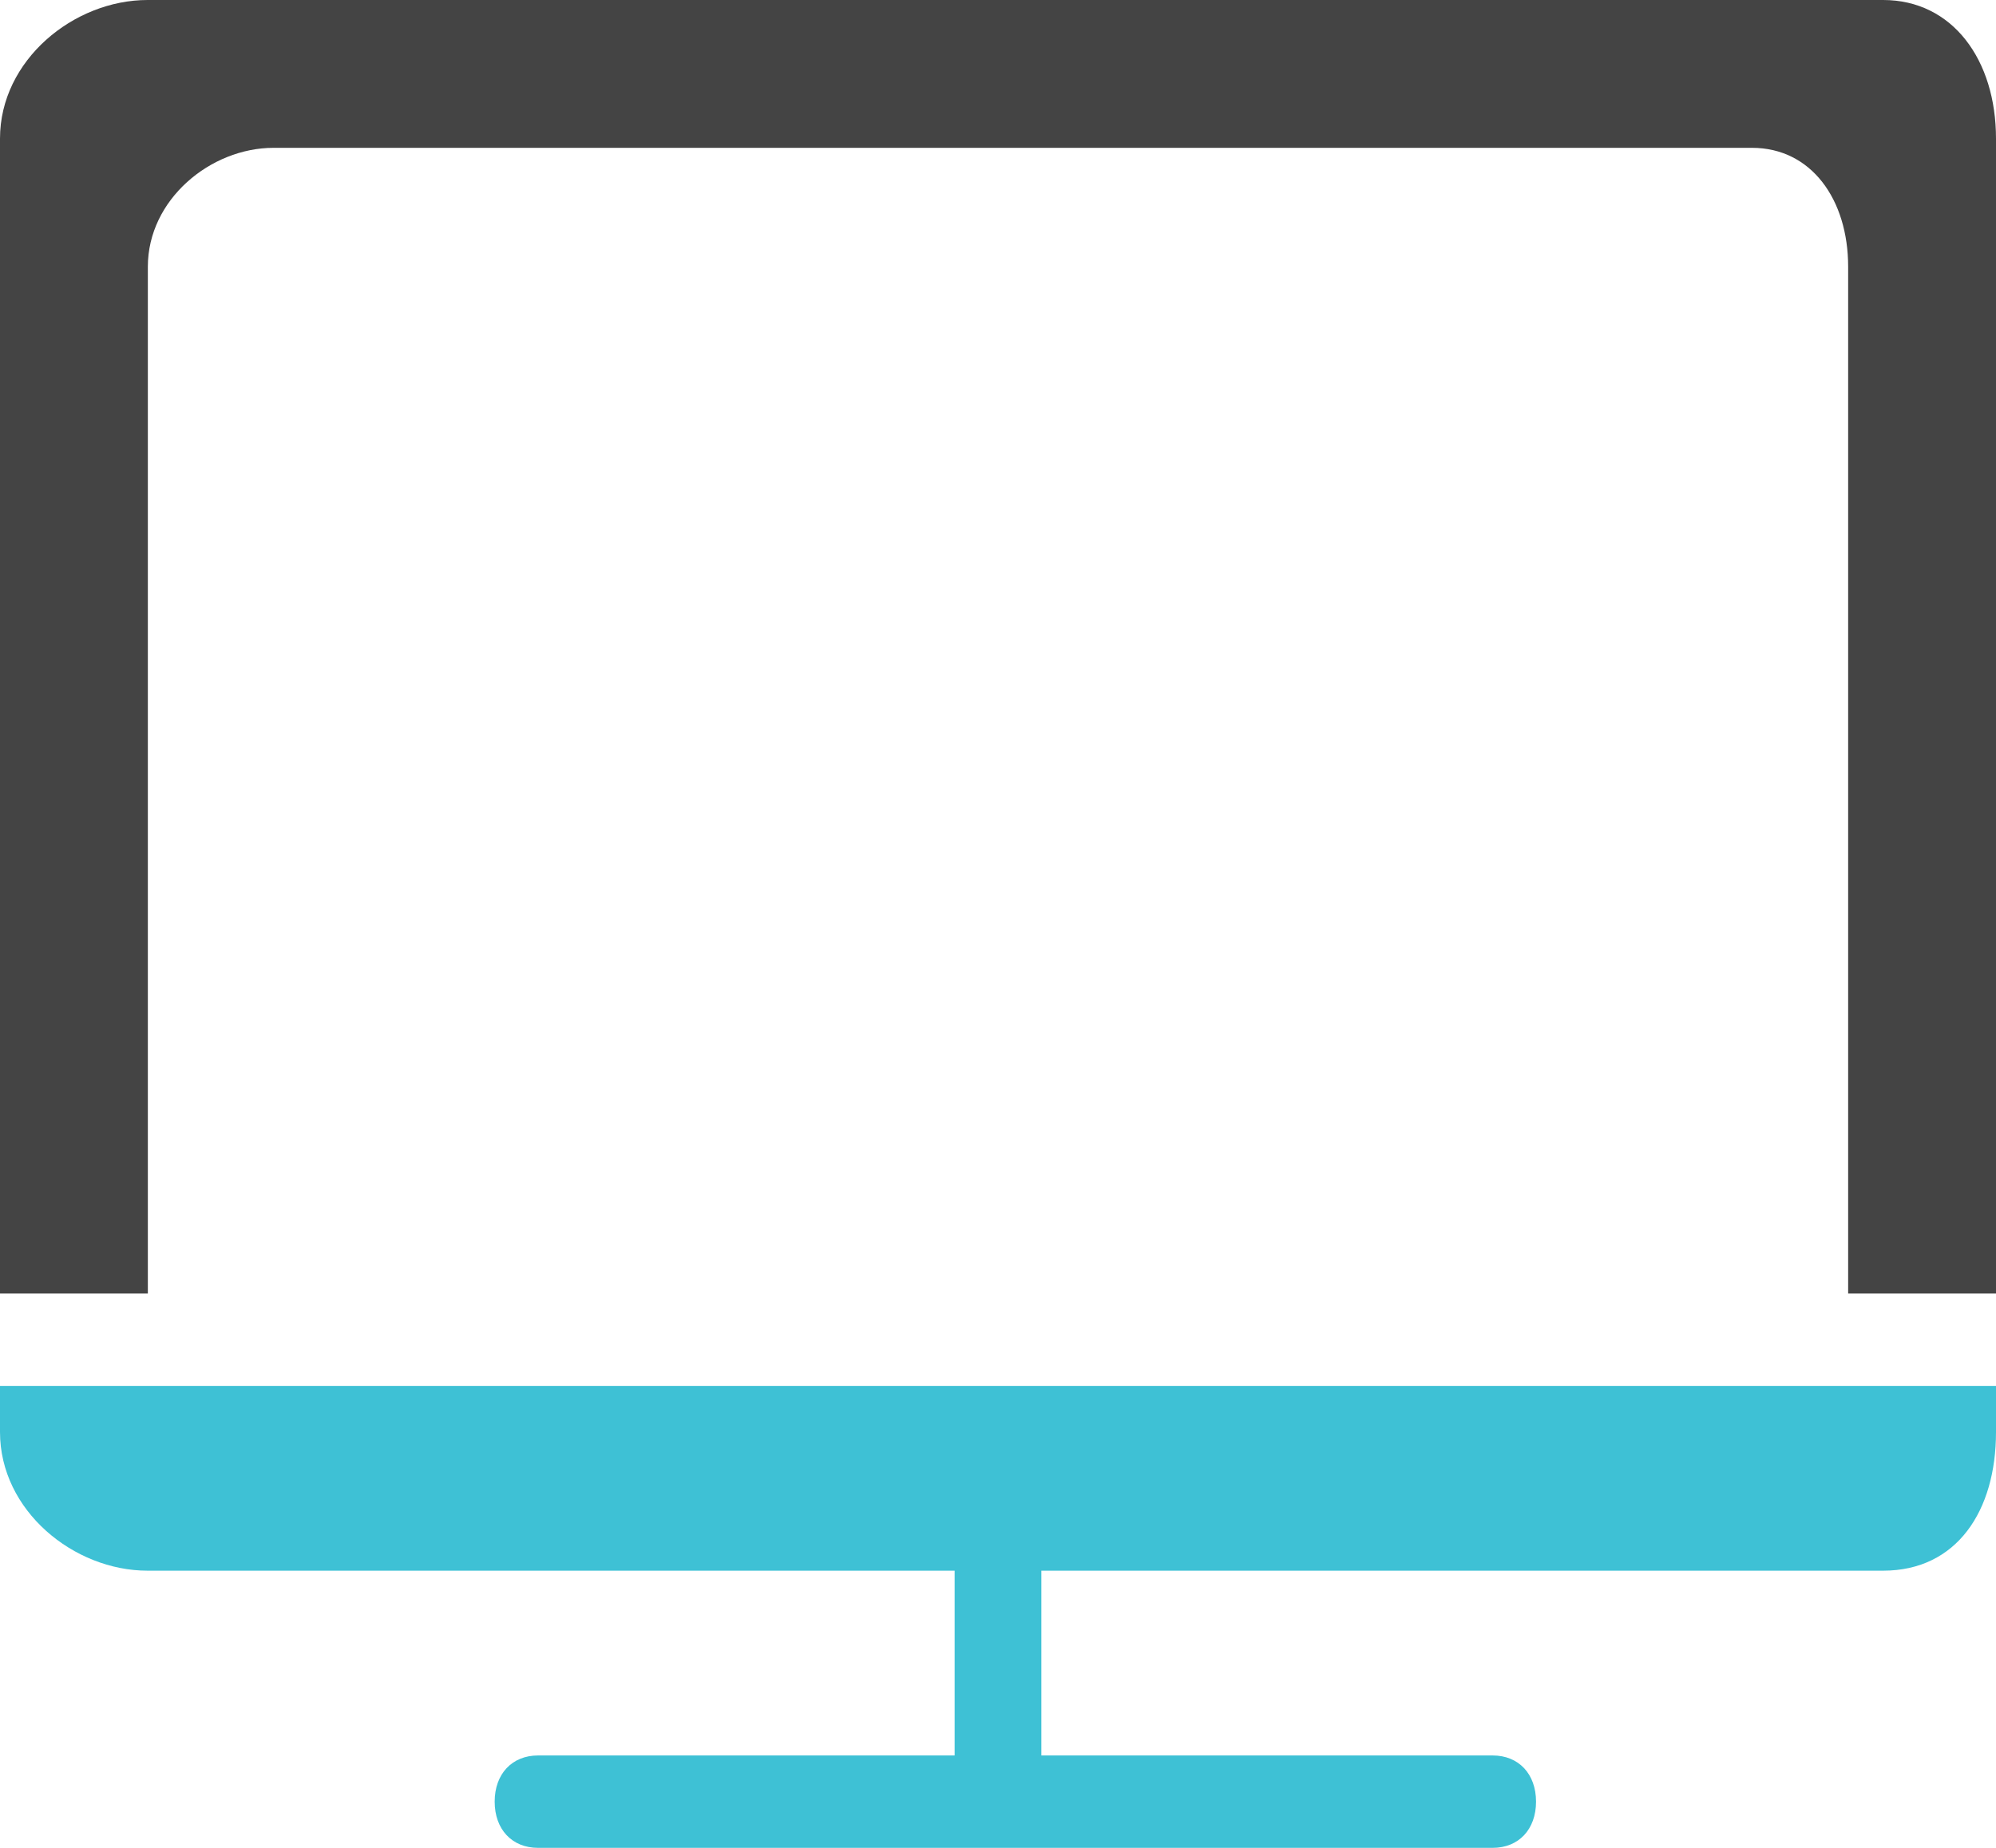
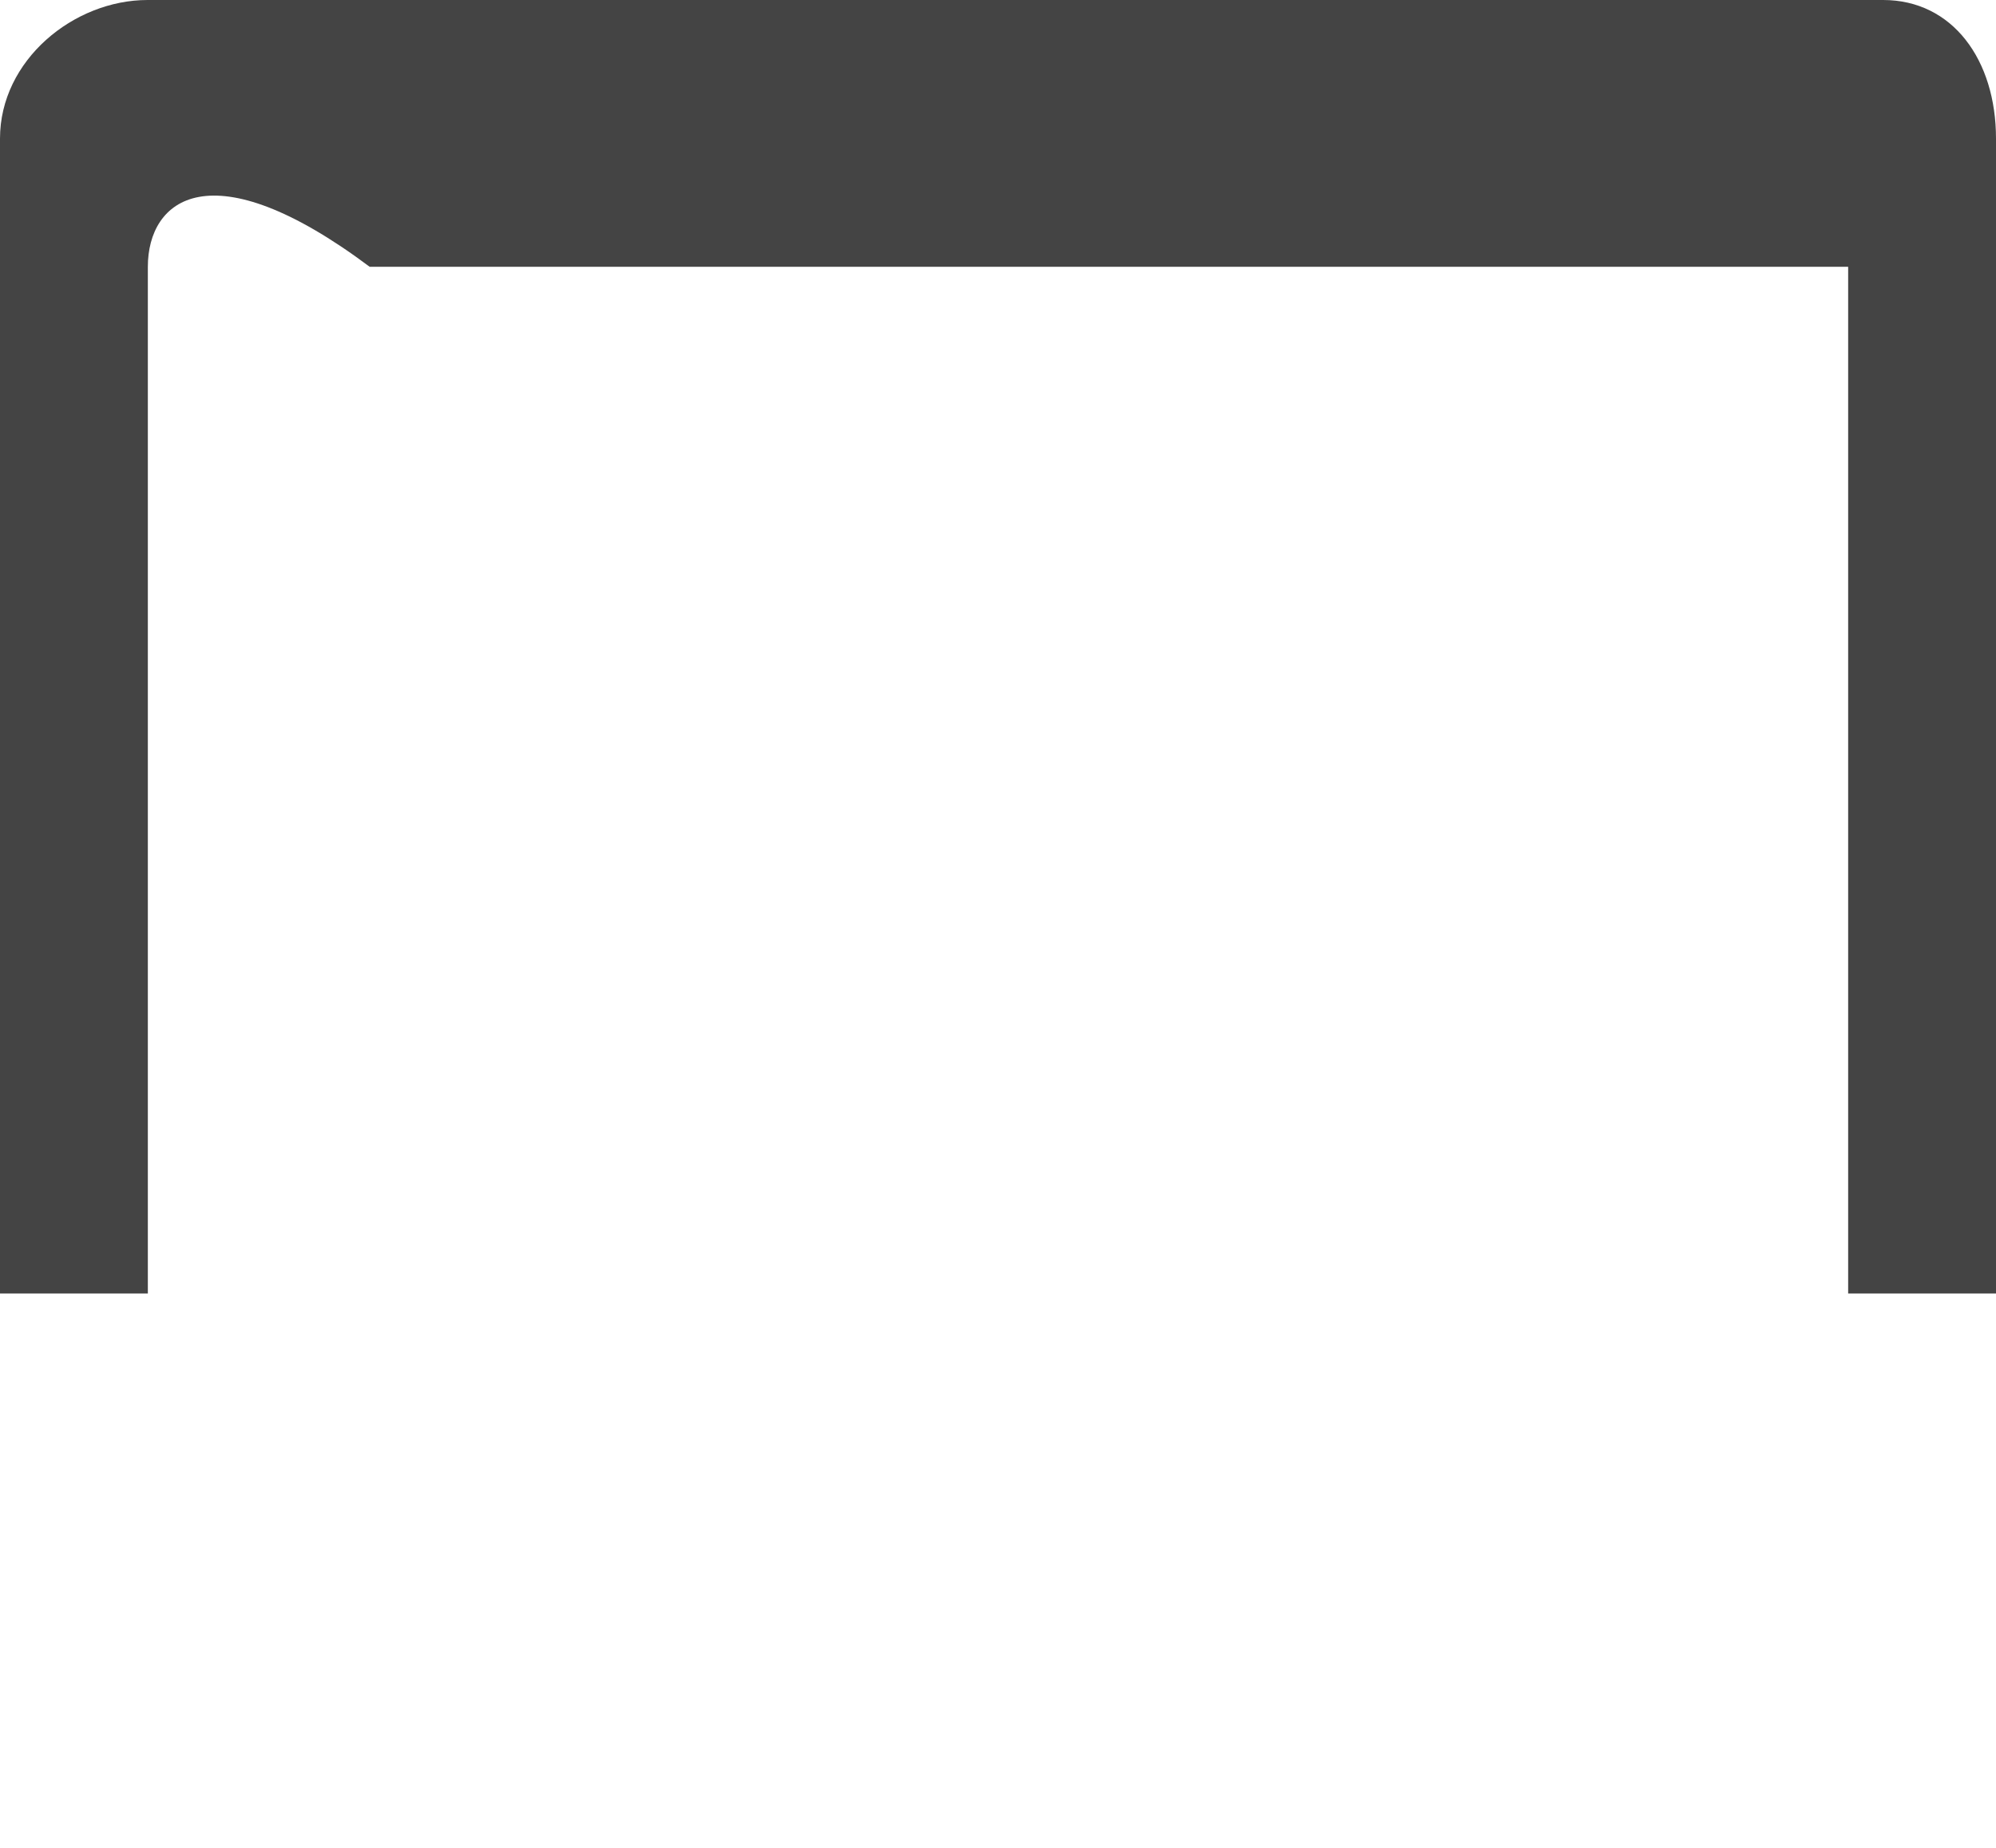
<svg xmlns="http://www.w3.org/2000/svg" width="54" height="50" viewBox="0 0 54 50">
  <g fill="none">
-     <path fill="#444" d="M50.947 0C52.827 0 54 1.624 54 3.75V35h-4V7.218C50 5.394 49 4 47.4 4h-40C5.7 4 4 5.395 4 7.218V35H0V3.75C0 1.626 1.996 0 3.992 0z" />
-     <path fill="#3EC1D5" d="M0 38.75c0 2.126 1.996 3.75 3.99 3.75h21.837v5h-11.27c-.705 0-1.174.5-1.174 1.25S13.852 50 14.556 50h25.827c.704 0 1.173-.5 1.173-1.25s-.47-1.25-1.173-1.25h-12.21v-5h22.774c1.997 0 3.053-1.624 3.053-3.75V37.5H0v1.25z" />
+     <path fill="#444" d="M50.947 0C52.827 0 54 1.624 54 3.75V35h-4V7.218h-40C5.7 4 4 5.395 4 7.218V35H0V3.75C0 1.626 1.996 0 3.992 0z" />
  </g>
</svg>